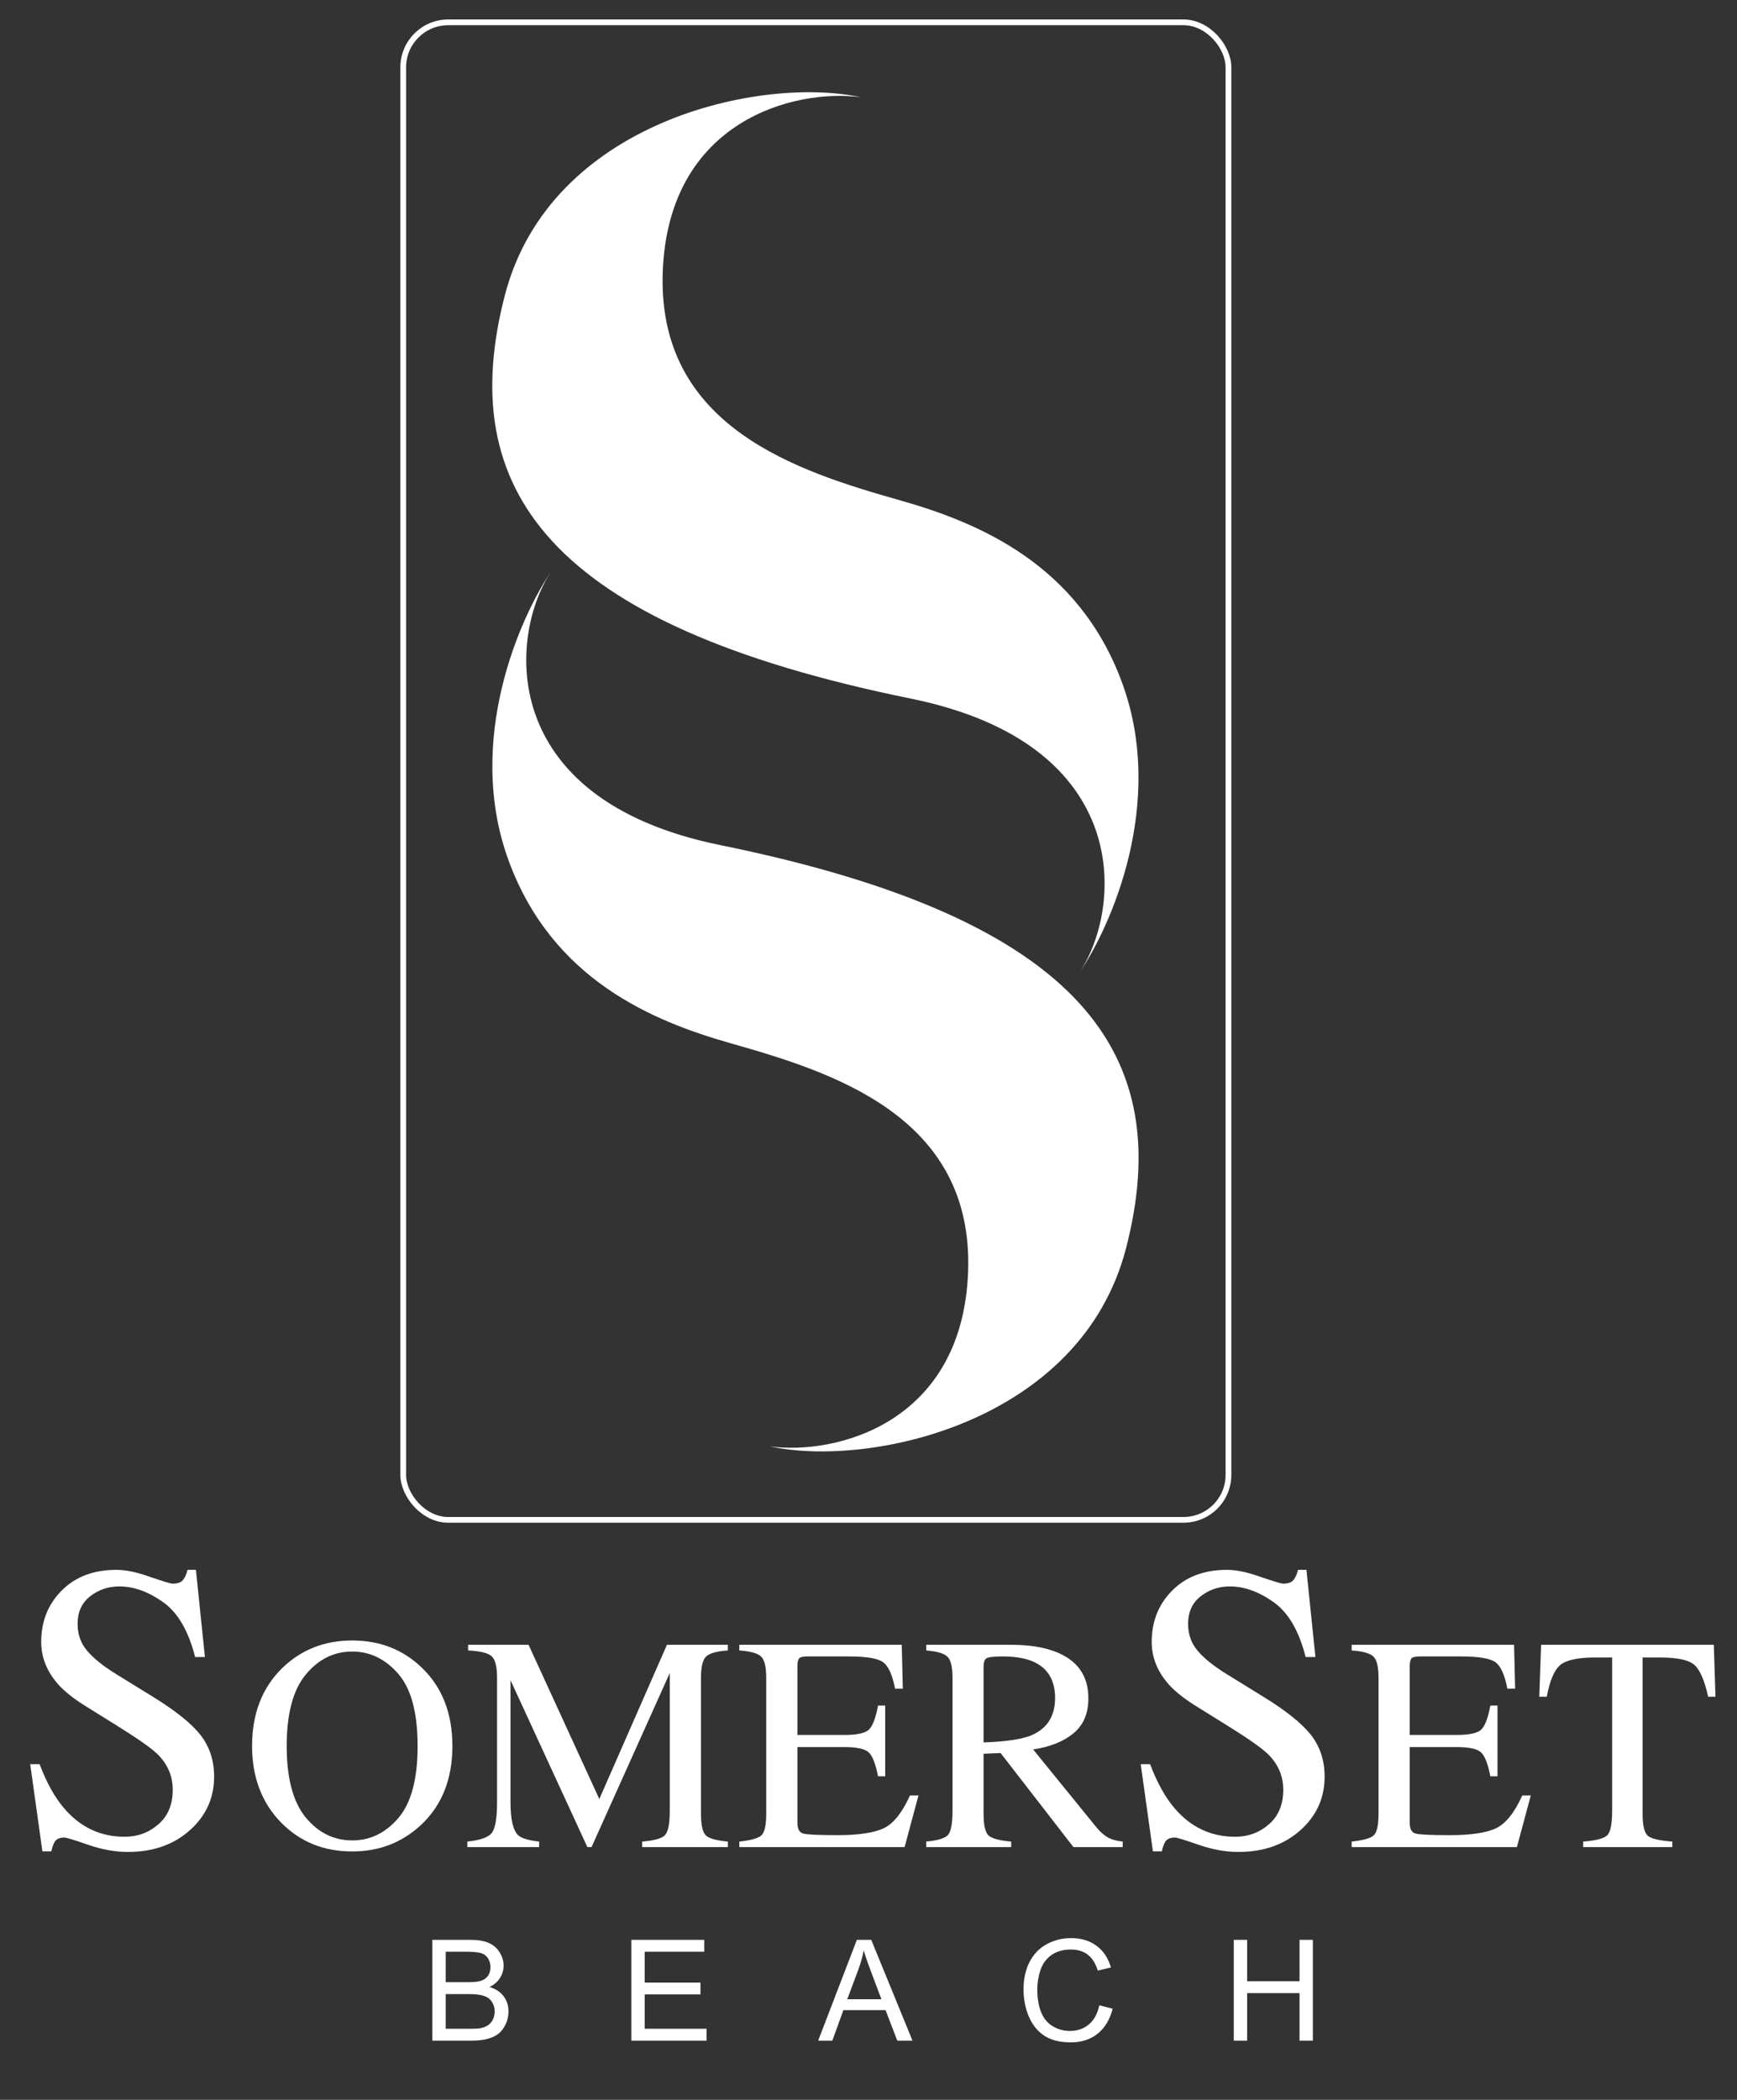
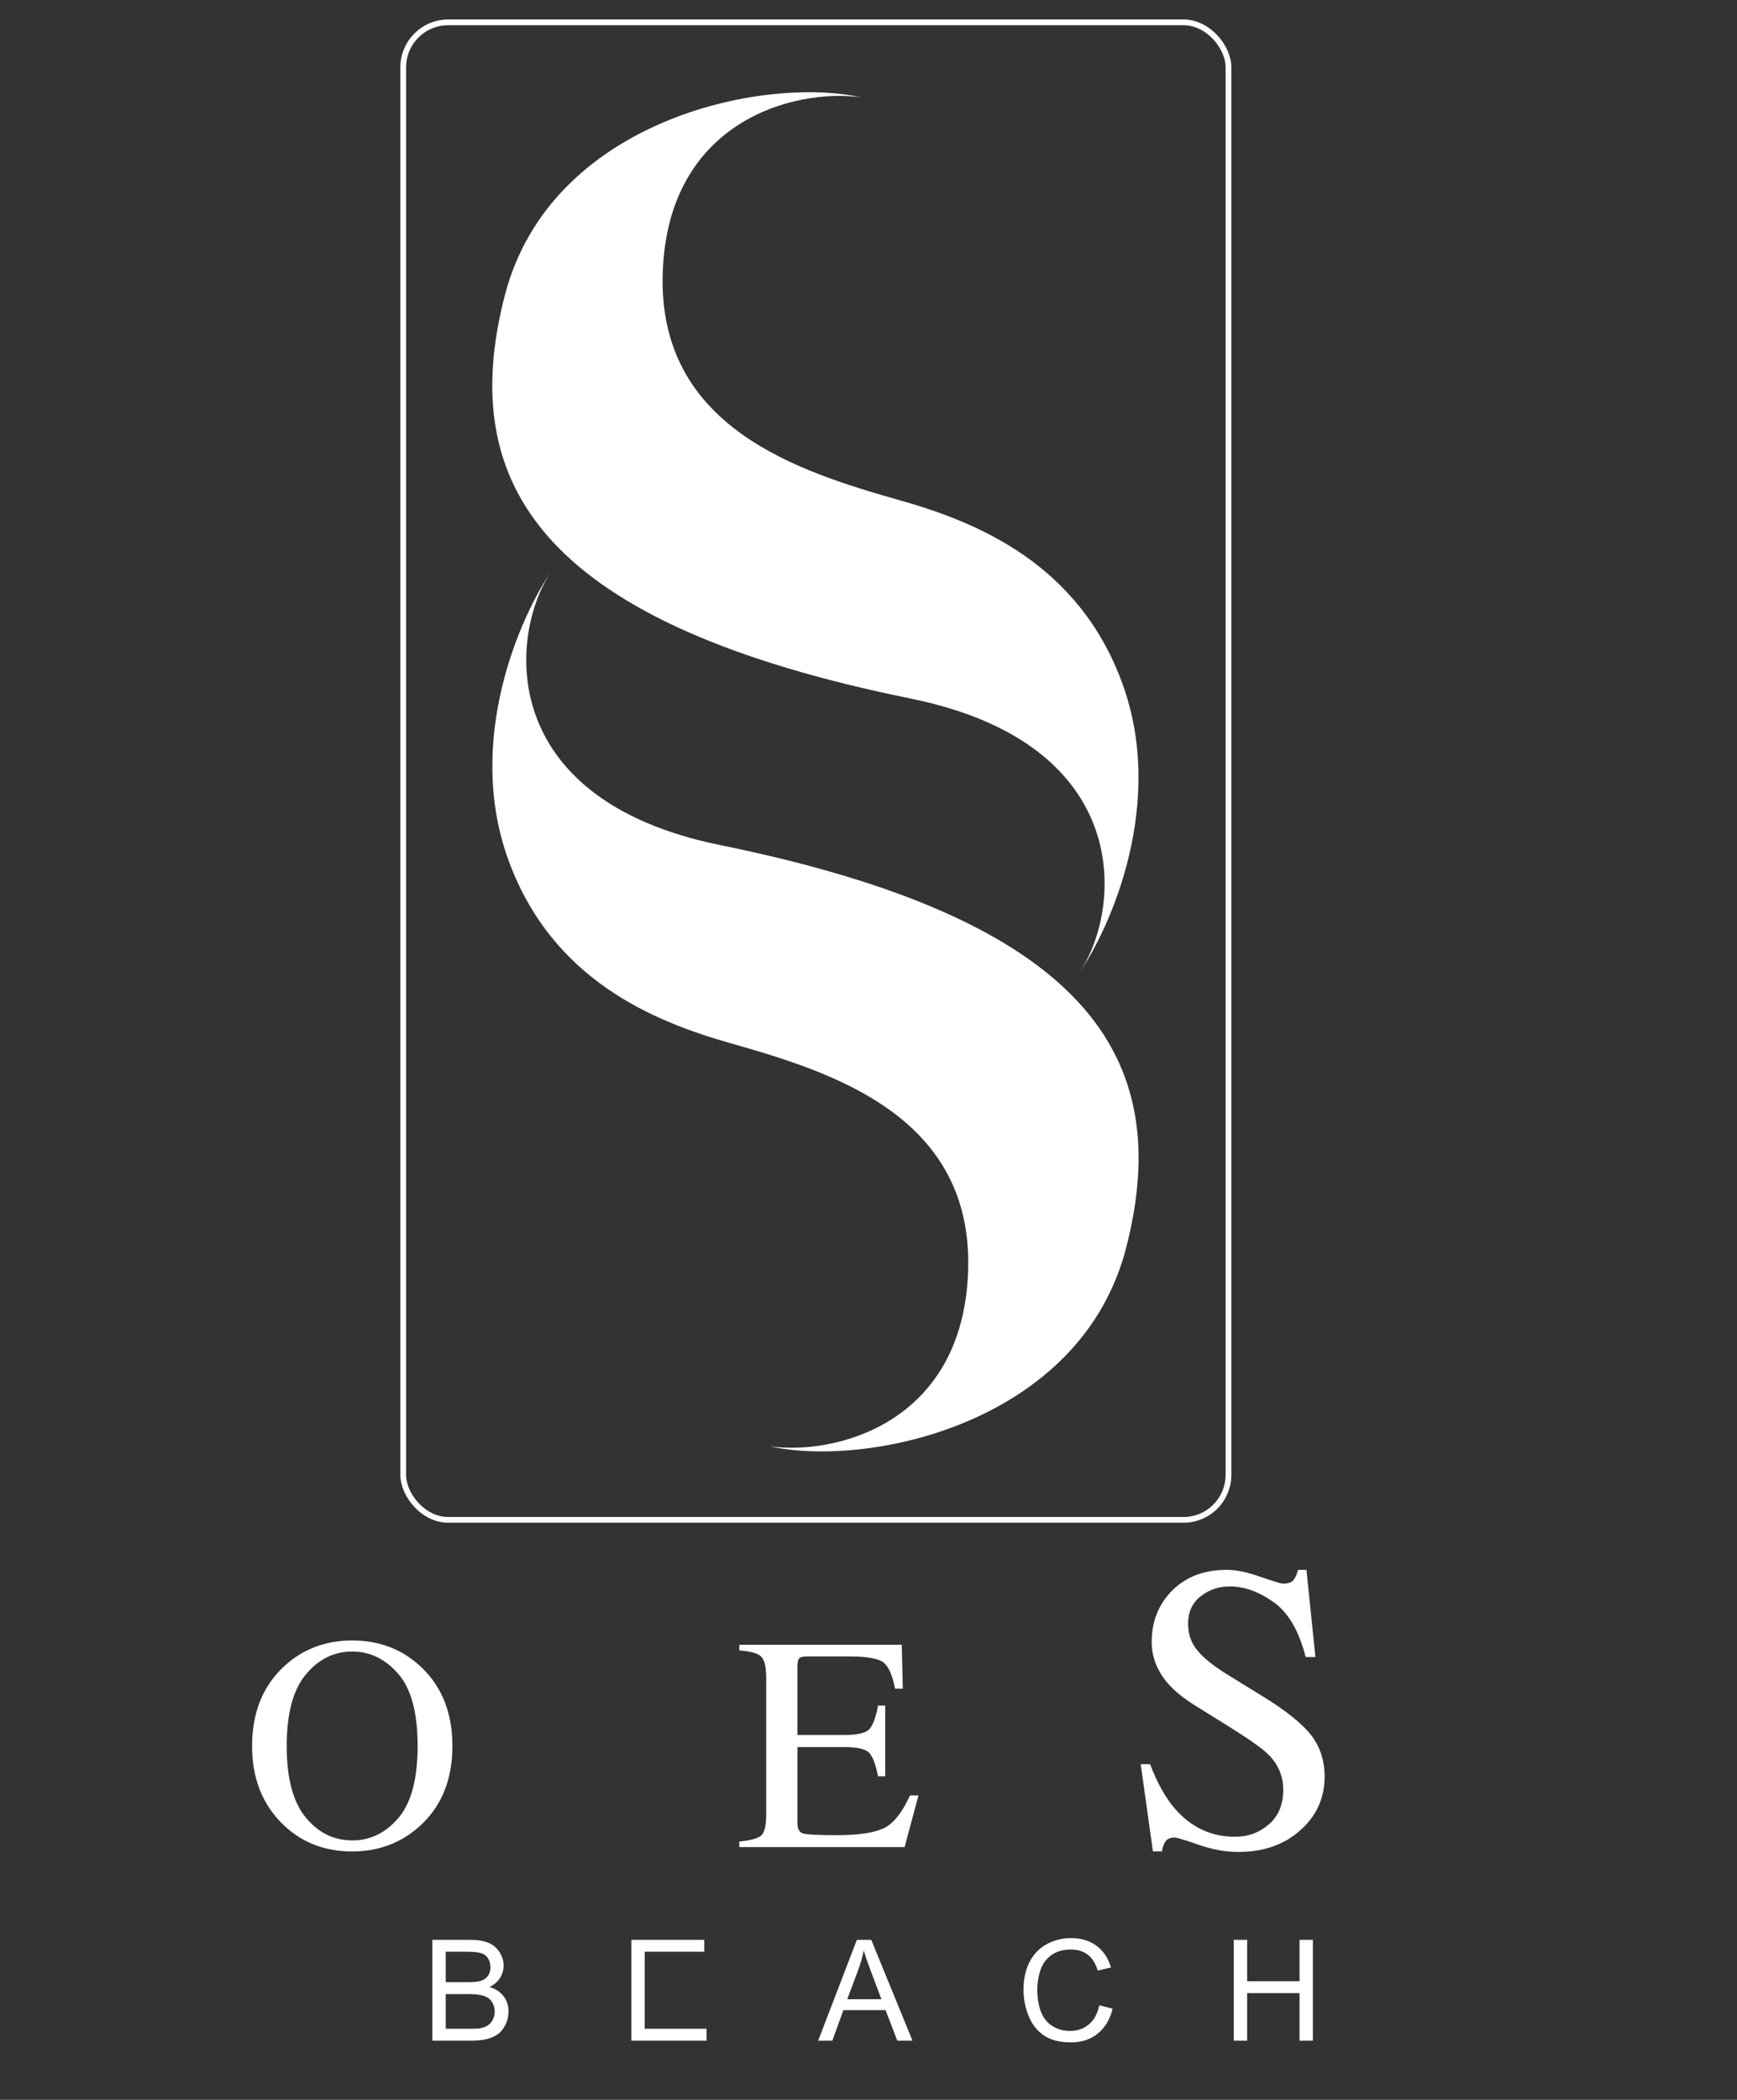
<svg xmlns="http://www.w3.org/2000/svg" width="115" height="139" viewBox="0 0 115 139" fill="none">
  <rect x="0" y="0" width="115" height="139" fill="#333333" stroke="none" />
-   <path d="M28.625 135.084V128.41H31.129C31.639 128.41 32.047 128.478 32.354 128.614C32.664 128.748 32.905 128.956 33.078 129.238C33.254 129.517 33.342 129.81 33.342 130.117C33.342 130.402 33.265 130.671 33.11 130.923C32.955 131.175 32.721 131.378 32.409 131.533C32.812 131.651 33.122 131.853 33.337 132.138C33.556 132.424 33.665 132.761 33.665 133.149C33.665 133.462 33.599 133.753 33.465 134.023C33.334 134.29 33.172 134.497 32.978 134.642C32.784 134.788 32.539 134.899 32.245 134.975C31.953 135.048 31.595 135.084 31.17 135.084H28.625ZM29.509 131.214H30.952C31.343 131.214 31.624 131.188 31.794 131.137C32.019 131.07 32.187 130.959 32.3 130.804C32.415 130.65 32.472 130.455 32.472 130.222C32.472 130 32.419 129.806 32.313 129.639C32.207 129.469 32.055 129.353 31.858 129.293C31.66 129.229 31.322 129.197 30.843 129.197H29.509V131.214ZM29.509 134.296H31.17C31.456 134.296 31.656 134.286 31.771 134.264C31.975 134.228 32.145 134.167 32.281 134.082C32.418 133.997 32.53 133.874 32.618 133.714C32.706 133.55 32.75 133.361 32.75 133.149C32.75 132.9 32.686 132.685 32.559 132.503C32.431 132.317 32.254 132.188 32.026 132.116C31.802 132.04 31.477 132.002 31.052 132.002H29.509V134.296ZM41.799 135.084V128.41H46.625V129.197H42.682V131.241H46.375V132.024H42.682V134.296H46.78V135.084H41.799ZM54.167 135.084L56.73 128.41H57.682L60.413 135.084H59.407L58.629 133.063H55.838L55.105 135.084H54.167ZM56.093 132.343H58.356L57.659 130.495C57.447 129.933 57.289 129.472 57.185 129.111C57.1 129.539 56.981 129.964 56.826 130.385L56.093 132.343ZM72.781 132.744L73.665 132.967C73.479 133.692 73.146 134.246 72.663 134.629C72.183 135.008 71.596 135.198 70.901 135.198C70.182 135.198 69.596 135.052 69.144 134.761C68.694 134.466 68.351 134.041 68.115 133.486C67.881 132.93 67.764 132.334 67.764 131.697C67.764 131.002 67.896 130.396 68.16 129.88C68.427 129.361 68.805 128.968 69.294 128.701C69.786 128.431 70.326 128.296 70.915 128.296C71.582 128.296 72.144 128.466 72.599 128.806C73.055 129.146 73.372 129.624 73.551 130.24L72.681 130.445C72.526 129.959 72.302 129.605 72.007 129.384C71.713 129.162 71.343 129.051 70.897 129.051C70.383 129.051 69.954 129.174 69.608 129.42C69.265 129.666 69.024 129.997 68.884 130.413C68.745 130.826 68.675 131.252 68.675 131.692C68.675 132.26 68.757 132.756 68.921 133.181C69.088 133.603 69.345 133.918 69.695 134.128C70.044 134.337 70.421 134.442 70.828 134.442C71.323 134.442 71.742 134.299 72.085 134.014C72.428 133.729 72.66 133.305 72.781 132.744ZM81.684 135.084V128.41H82.568V131.15H86.037V128.41H86.92V135.084H86.037V131.938H82.568V135.084H81.684Z" fill="white" />
-   <path d="M2.622 116.782C3.081 117.999 3.619 118.97 4.237 119.693C5.313 120.955 6.65 121.586 8.247 121.586C9.111 121.586 9.857 121.312 10.483 120.765C11.118 120.218 11.436 119.455 11.436 118.476C11.436 117.593 11.118 116.826 10.483 116.173C10.069 115.758 9.195 115.136 7.863 114.307L5.547 112.864C4.85 112.423 4.294 111.978 3.879 111.528C3.112 110.672 2.728 109.728 2.728 108.696C2.728 107.328 3.182 106.19 4.091 105.281C5 104.372 6.204 103.918 7.704 103.918C8.322 103.918 9.063 104.072 9.927 104.381C10.801 104.681 11.299 104.831 11.423 104.831C11.758 104.831 11.988 104.752 12.111 104.593C12.243 104.434 12.345 104.209 12.415 103.918H12.971L13.567 109.688H12.918C12.477 107.95 11.767 106.737 10.788 106.049C9.817 105.361 8.855 105.016 7.903 105.016C7.161 105.016 6.513 105.237 5.957 105.678C5.41 106.11 5.137 106.715 5.137 107.491C5.137 108.188 5.348 108.784 5.772 109.278C6.195 109.781 6.853 110.306 7.744 110.853L10.126 112.322C11.617 113.239 12.667 114.082 13.276 114.85C13.876 115.626 14.176 116.544 14.176 117.602C14.176 119.023 13.637 120.209 12.561 121.162C11.493 122.115 10.126 122.592 8.458 122.592C7.62 122.592 6.742 122.433 5.825 122.115C4.916 121.798 4.395 121.639 4.263 121.639C3.945 121.639 3.729 121.736 3.615 121.93C3.509 122.124 3.438 122.331 3.403 122.552H2.807L2 116.782H2.622Z" fill="white" />
+   <path d="M28.625 135.084V128.41H31.129C31.639 128.41 32.047 128.478 32.354 128.614C32.664 128.748 32.905 128.956 33.078 129.238C33.254 129.517 33.342 129.81 33.342 130.117C33.342 130.402 33.265 130.671 33.11 130.923C32.955 131.175 32.721 131.378 32.409 131.533C32.812 131.651 33.122 131.853 33.337 132.138C33.556 132.424 33.665 132.761 33.665 133.149C33.665 133.462 33.599 133.753 33.465 134.023C33.334 134.29 33.172 134.497 32.978 134.642C32.784 134.788 32.539 134.899 32.245 134.975C31.953 135.048 31.595 135.084 31.17 135.084H28.625ZM29.509 131.214H30.952C31.343 131.214 31.624 131.188 31.794 131.137C32.019 131.07 32.187 130.959 32.3 130.804C32.415 130.65 32.472 130.455 32.472 130.222C32.472 130 32.419 129.806 32.313 129.639C32.207 129.469 32.055 129.353 31.858 129.293C31.66 129.229 31.322 129.197 30.843 129.197H29.509V131.214ZM29.509 134.296H31.17C31.456 134.296 31.656 134.286 31.771 134.264C31.975 134.228 32.145 134.167 32.281 134.082C32.418 133.997 32.53 133.874 32.618 133.714C32.706 133.55 32.75 133.361 32.75 133.149C32.75 132.9 32.686 132.685 32.559 132.503C32.431 132.317 32.254 132.188 32.026 132.116C31.802 132.04 31.477 132.002 31.052 132.002H29.509V134.296ZM41.799 135.084V128.41H46.625V129.197H42.682V131.241V132.024H42.682V134.296H46.78V135.084H41.799ZM54.167 135.084L56.73 128.41H57.682L60.413 135.084H59.407L58.629 133.063H55.838L55.105 135.084H54.167ZM56.093 132.343H58.356L57.659 130.495C57.447 129.933 57.289 129.472 57.185 129.111C57.1 129.539 56.981 129.964 56.826 130.385L56.093 132.343ZM72.781 132.744L73.665 132.967C73.479 133.692 73.146 134.246 72.663 134.629C72.183 135.008 71.596 135.198 70.901 135.198C70.182 135.198 69.596 135.052 69.144 134.761C68.694 134.466 68.351 134.041 68.115 133.486C67.881 132.93 67.764 132.334 67.764 131.697C67.764 131.002 67.896 130.396 68.16 129.88C68.427 129.361 68.805 128.968 69.294 128.701C69.786 128.431 70.326 128.296 70.915 128.296C71.582 128.296 72.144 128.466 72.599 128.806C73.055 129.146 73.372 129.624 73.551 130.24L72.681 130.445C72.526 129.959 72.302 129.605 72.007 129.384C71.713 129.162 71.343 129.051 70.897 129.051C70.383 129.051 69.954 129.174 69.608 129.42C69.265 129.666 69.024 129.997 68.884 130.413C68.745 130.826 68.675 131.252 68.675 131.692C68.675 132.26 68.757 132.756 68.921 133.181C69.088 133.603 69.345 133.918 69.695 134.128C70.044 134.337 70.421 134.442 70.828 134.442C71.323 134.442 71.742 134.299 72.085 134.014C72.428 133.729 72.66 133.305 72.781 132.744ZM81.684 135.084V128.41H82.568V131.15H86.037V128.41H86.92V135.084H86.037V131.938H82.568V135.084H81.684Z" fill="white" />
  <path d="M76.144 116.782C76.603 117.999 77.141 118.97 77.759 119.693C78.835 120.955 80.172 121.586 81.769 121.586C82.634 121.586 83.379 121.312 84.006 120.765C84.641 120.218 84.959 119.455 84.959 118.476C84.959 117.593 84.641 116.826 84.006 116.173C83.591 115.758 82.718 115.136 81.385 114.307L79.069 112.864C78.372 112.423 77.816 111.978 77.402 111.528C76.634 110.672 76.25 109.728 76.25 108.696C76.25 107.328 76.705 106.19 77.614 105.281C78.522 104.372 79.727 103.918 81.227 103.918C81.844 103.918 82.585 104.072 83.45 104.381C84.323 104.681 84.822 104.831 84.945 104.831C85.281 104.831 85.51 104.752 85.633 104.593C85.766 104.434 85.867 104.209 85.938 103.918H86.494L87.089 109.688H86.441C86 107.95 85.289 106.737 84.31 106.049C83.34 105.361 82.378 105.016 81.425 105.016C80.684 105.016 80.035 105.237 79.48 105.678C78.933 106.11 78.659 106.715 78.659 107.491C78.659 108.188 78.871 108.784 79.294 109.278C79.718 109.781 80.375 110.306 81.266 110.853L83.648 112.322C85.139 113.239 86.189 114.082 86.798 114.85C87.398 115.626 87.698 116.544 87.698 117.602C87.698 119.023 87.16 120.209 86.084 121.162C85.016 122.115 83.648 122.592 81.981 122.592C81.143 122.592 80.265 122.433 79.347 122.115C78.438 121.798 77.918 121.639 77.785 121.639C77.468 121.639 77.252 121.736 77.137 121.93C77.031 122.124 76.961 122.331 76.925 122.552H76.33L75.522 116.782H76.144Z" fill="white" />
-   <path d="M65.118 115.343C66.575 115.29 67.616 115.138 68.242 114.888C69.316 114.447 69.853 113.616 69.853 112.397C69.853 111.225 69.372 110.424 68.41 109.996C67.896 109.765 67.214 109.65 66.364 109.65C65.79 109.65 65.438 109.693 65.306 109.778C65.181 109.857 65.118 110.048 65.118 110.352V115.343ZM61.323 121.905C62.101 121.833 62.585 121.681 62.776 121.451C62.967 121.22 63.063 120.683 63.063 119.84V111.073C63.063 110.361 62.954 109.897 62.737 109.679C62.526 109.455 62.055 109.314 61.323 109.254V108.879H66.927C68.093 108.879 69.065 109.027 69.843 109.324C71.319 109.884 72.057 110.915 72.057 112.417C72.057 113.425 71.727 114.199 71.068 114.74C70.416 115.28 69.526 115.636 68.4 115.807L72.57 120.937C72.828 121.253 73.085 121.484 73.341 121.628C73.598 121.773 73.928 121.866 74.33 121.905V122.271H71.068L66.245 116.044L65.118 116.094V120.077C65.118 120.828 65.231 121.306 65.454 121.51C65.685 121.708 66.183 121.839 66.947 121.905V122.271H61.323V121.905Z" fill="white" />
  <path d="M48.949 121.905C49.694 121.826 50.175 121.694 50.392 121.51C50.616 121.319 50.728 120.841 50.728 120.077V111.073C50.728 110.355 50.62 109.887 50.402 109.67C50.185 109.446 49.7 109.307 48.949 109.254V108.879H59.702L59.772 111.785H59.258C59.086 110.889 58.829 110.309 58.487 110.045C58.144 109.782 57.38 109.65 56.194 109.65H53.446C53.15 109.65 52.965 109.699 52.893 109.798C52.827 109.89 52.794 110.068 52.794 110.332V114.848H55.907C56.77 114.848 57.321 114.72 57.558 114.463C57.795 114.206 57.986 113.686 58.131 112.901H58.605V117.586H58.131C57.979 116.802 57.785 116.285 57.548 116.034C57.311 115.778 56.764 115.649 55.907 115.649H52.794V120.66C52.794 121.062 52.919 121.299 53.169 121.372C53.426 121.444 54.187 121.48 55.453 121.48C56.823 121.48 57.834 121.332 58.487 121.035C59.139 120.732 59.725 120.004 60.246 118.851H60.809L59.89 122.271H48.949V121.905Z" fill="white" />
-   <path d="M30.941 121.905C31.778 121.82 32.315 121.632 32.552 121.342C32.79 121.045 32.908 120.363 32.908 119.296V111.073C32.908 110.342 32.793 109.867 32.562 109.65C32.332 109.426 31.808 109.294 30.991 109.254V108.879H34.994L39.678 119.088L44.156 108.879H48.188V109.254C47.437 109.307 46.953 109.446 46.735 109.67C46.518 109.887 46.409 110.355 46.409 111.073V120.077C46.409 120.815 46.518 121.289 46.735 121.5C46.953 121.704 47.437 121.839 48.188 121.905V122.271H42.515V121.905C43.332 121.839 43.839 121.694 44.037 121.47C44.241 121.24 44.343 120.696 44.343 119.84V110.747L39.164 122.271H38.888L33.798 111.221V119.296C33.798 120.403 33.959 121.124 34.282 121.46C34.493 121.678 34.964 121.826 35.695 121.905V122.271H30.941V121.905Z" fill="white" />
  <path d="M18.981 115.581C18.981 117.71 19.4 119.284 20.237 120.306C21.073 121.32 22.101 121.828 23.32 121.828C24.513 121.828 25.531 121.333 26.374 120.345C27.224 119.35 27.649 117.762 27.649 115.581C27.649 113.374 27.221 111.779 26.364 110.798C25.508 109.816 24.493 109.325 23.32 109.325C22.108 109.325 21.08 109.836 20.237 110.857C19.4 111.872 18.981 113.446 18.981 115.581ZM16.689 115.581C16.689 113.42 17.367 111.687 18.724 110.383C19.97 109.19 21.502 108.594 23.32 108.594C25.145 108.594 26.681 109.193 27.926 110.393C29.277 111.691 29.952 113.42 29.952 115.581C29.952 117.775 29.254 119.521 27.857 120.82C26.605 121.979 25.093 122.559 23.32 122.559C21.423 122.559 19.848 121.917 18.596 120.632C17.324 119.321 16.689 117.637 16.689 115.581Z" fill="white" />
-   <path d="M102.03 108.879H113.465L113.574 112.318H113.089C112.852 111.238 112.549 110.536 112.18 110.213C111.818 109.884 111.05 109.719 109.877 109.719H108.75V120.077C108.75 120.861 108.872 121.348 109.116 121.54C109.36 121.724 109.894 121.846 110.717 121.905V122.271H104.817V121.905C105.673 121.839 106.207 121.698 106.418 121.48C106.629 121.263 106.734 120.716 106.734 119.84V109.719H105.608C104.487 109.719 103.723 109.88 103.315 110.203C102.913 110.526 102.61 111.231 102.405 112.318H101.911L102.03 108.879Z" fill="white" />
-   <path d="M89.488 121.905C90.233 121.826 90.714 121.694 90.931 121.51C91.155 121.319 91.267 120.841 91.267 120.077V111.073C91.267 110.355 91.159 109.887 90.941 109.67C90.724 109.446 90.239 109.307 89.488 109.254V108.879H100.241L100.311 111.785H99.797C99.625 110.889 99.368 110.309 99.026 110.045C98.683 109.782 97.919 109.65 96.733 109.65H93.985C93.689 109.65 93.504 109.699 93.432 109.798C93.366 109.89 93.333 110.068 93.333 110.332V114.848H96.446C97.309 114.848 97.859 114.72 98.097 114.463C98.334 114.206 98.525 113.686 98.67 112.901H99.144V117.586H98.67C98.518 116.802 98.324 116.285 98.087 116.034C97.85 115.778 97.303 115.649 96.446 115.649H93.333V120.66C93.333 121.062 93.458 121.299 93.709 121.372C93.966 121.444 94.727 121.48 95.992 121.48C97.362 121.48 98.374 121.332 99.026 121.035C99.678 120.732 100.264 120.004 100.785 118.851H101.348L100.429 122.271H89.488V121.905Z" fill="white" />
  <path d="M43.879 17.974C44.259 7.959 52.626 5.847 56.999 6.439C50.407 5.002 36.41 8.004 33.421 19.559C30.125 32.298 36.162 41.334 60.295 46.243C75.253 49.285 74.302 60.307 71.387 64.497C73.563 61.37 77.193 53.139 74.302 45.228C71.412 37.318 64.731 34.58 59.598 33.123C52.882 31.215 43.486 28.311 43.879 17.974Z" fill="white" />
  <path d="M64.093 84.21C63.713 94.224 55.346 96.337 50.973 95.745C57.565 97.182 71.562 94.18 74.551 82.625C77.847 69.885 71.809 60.849 47.677 55.941C32.719 52.899 33.669 41.876 36.585 37.687C34.409 40.814 30.779 49.045 33.669 56.955C36.56 64.865 43.24 67.603 48.374 69.061C55.09 70.968 64.485 73.873 64.093 84.21Z" fill="white" />
  <rect x="26.696" y="1.479" width="54.636" height="99.13" rx="2.979" stroke="white" stroke-width="0.38" />
</svg>